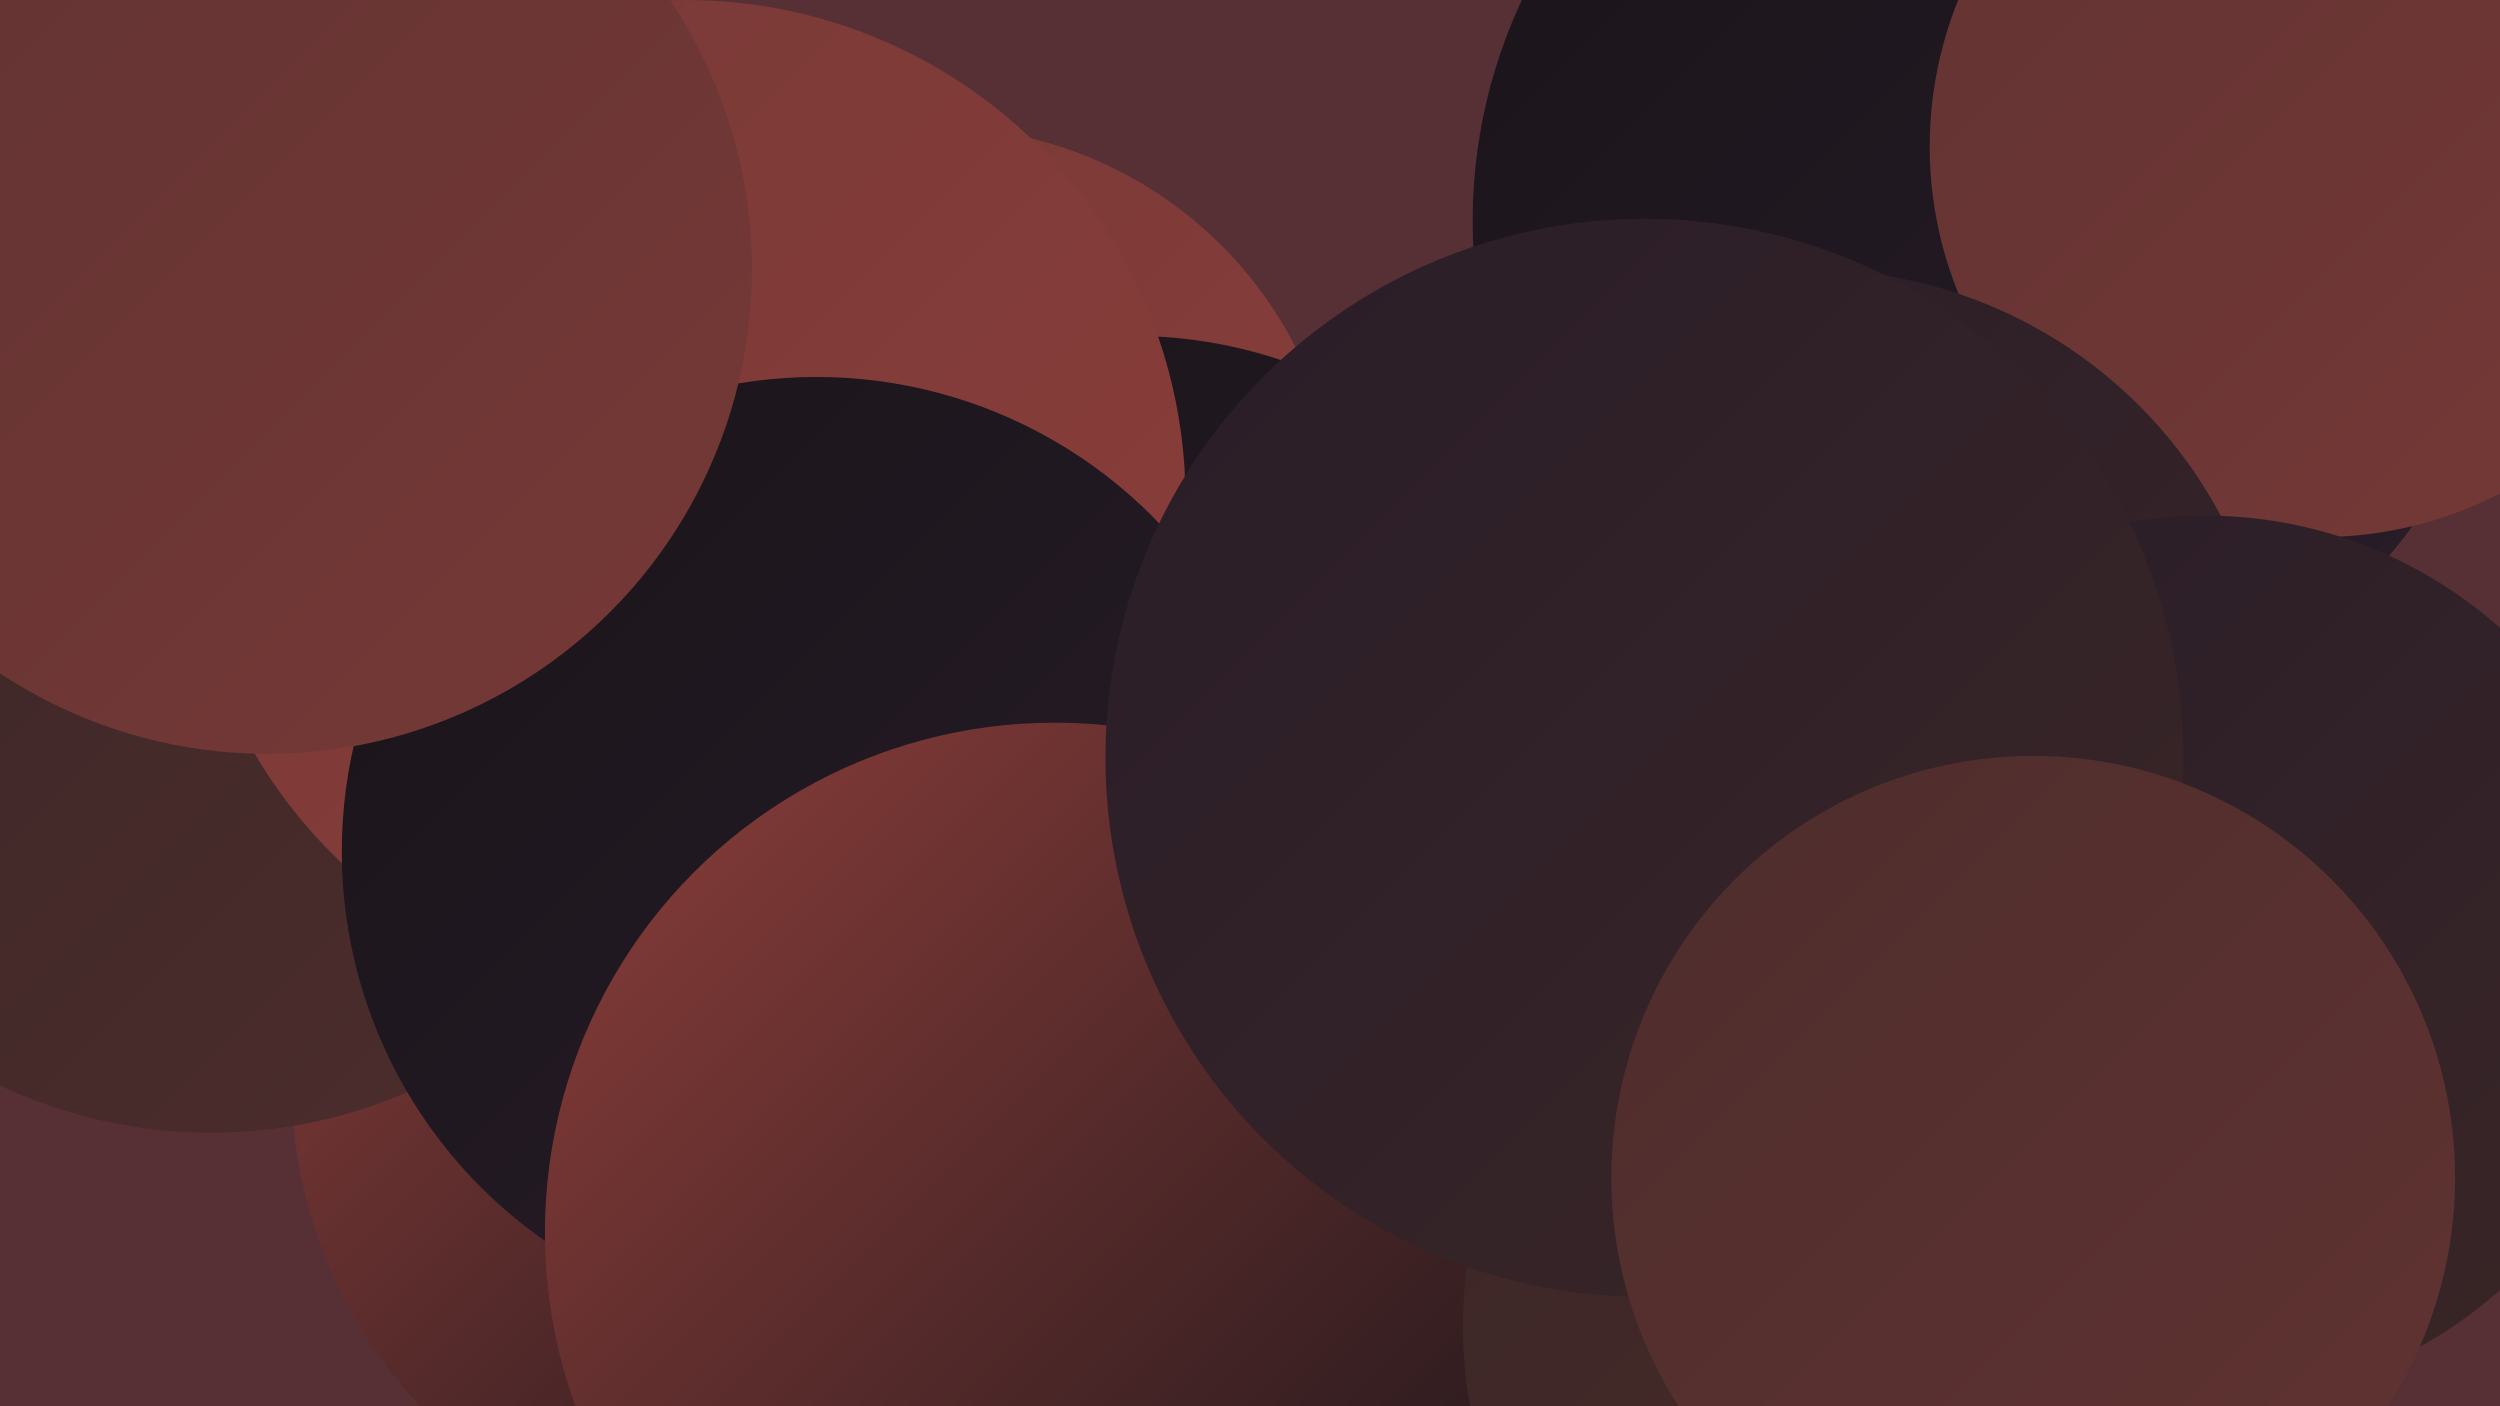
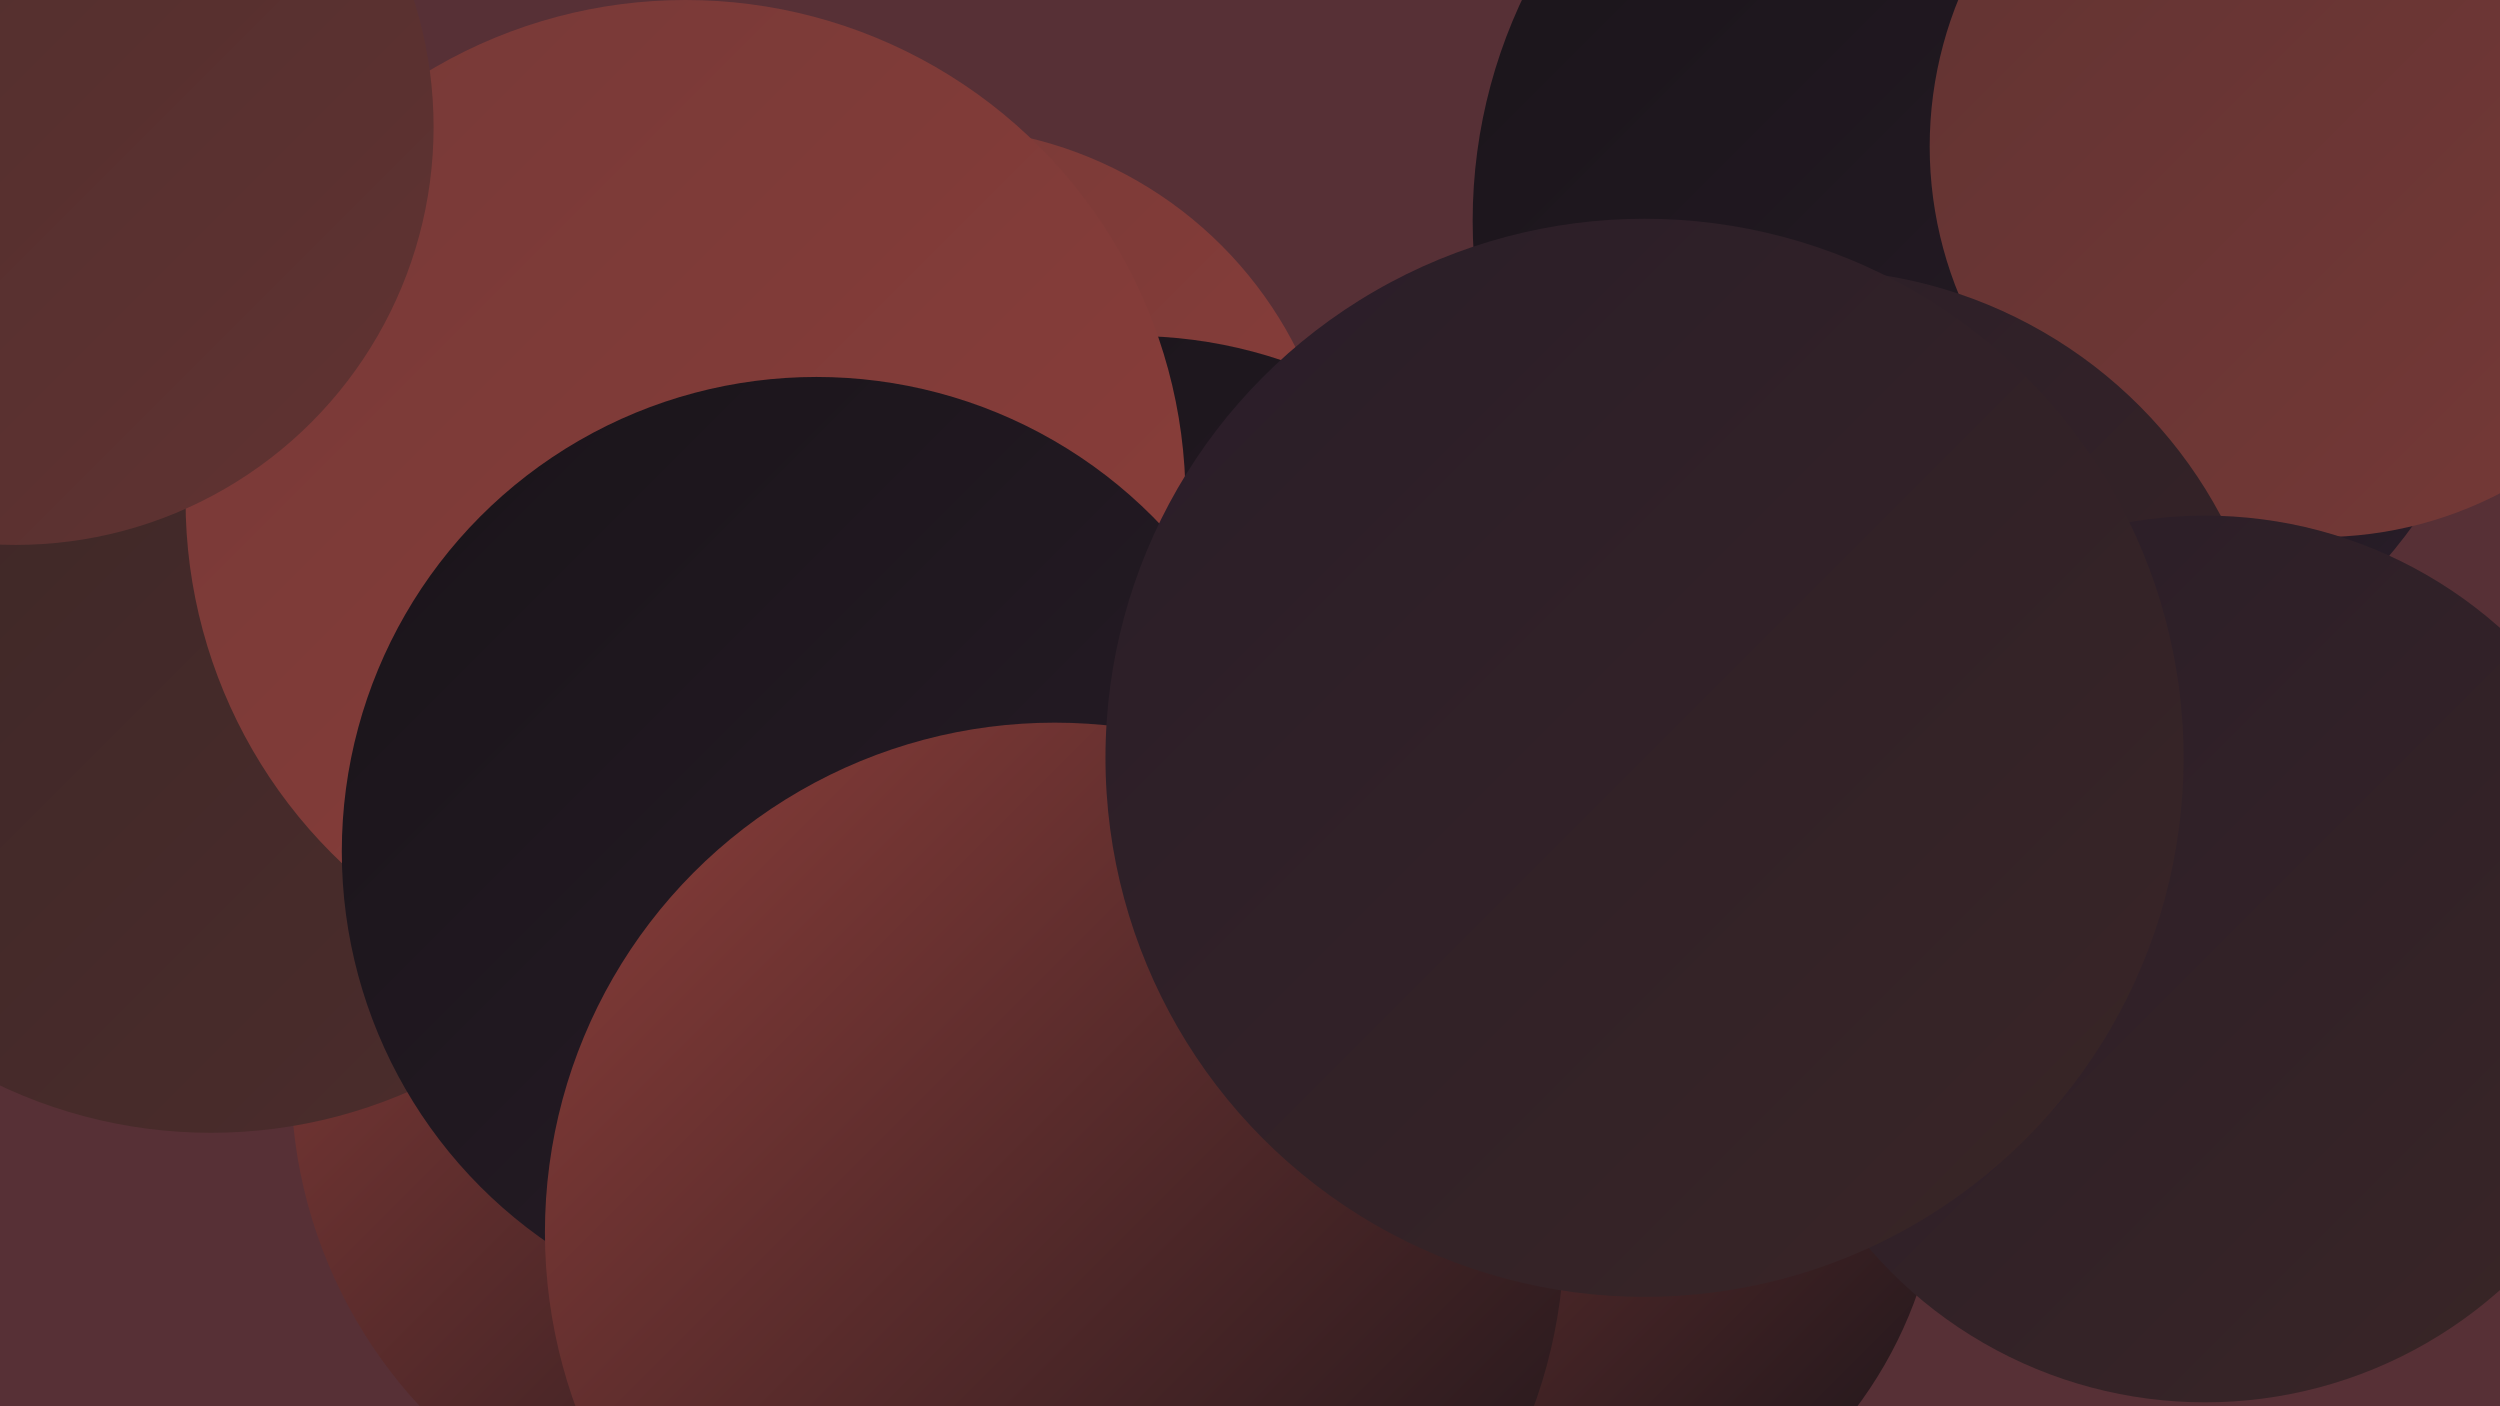
<svg xmlns="http://www.w3.org/2000/svg" width="1280" height="720">
  <defs>
    <linearGradient id="grad0" x1="0%" y1="0%" x2="100%" y2="100%">
      <stop offset="0%" style="stop-color:#191419;stop-opacity:1" />
      <stop offset="100%" style="stop-color:#291d29;stop-opacity:1" />
    </linearGradient>
    <linearGradient id="grad1" x1="0%" y1="0%" x2="100%" y2="100%">
      <stop offset="0%" style="stop-color:#291d29;stop-opacity:1" />
      <stop offset="100%" style="stop-color:#3a2626;stop-opacity:1" />
    </linearGradient>
    <linearGradient id="grad2" x1="0%" y1="0%" x2="100%" y2="100%">
      <stop offset="0%" style="stop-color:#3a2626;stop-opacity:1" />
      <stop offset="100%" style="stop-color:#4d2d2c;stop-opacity:1" />
    </linearGradient>
    <linearGradient id="grad3" x1="0%" y1="0%" x2="100%" y2="100%">
      <stop offset="0%" style="stop-color:#4d2d2c;stop-opacity:1" />
      <stop offset="100%" style="stop-color:#613332;stop-opacity:1" />
    </linearGradient>
    <linearGradient id="grad4" x1="0%" y1="0%" x2="100%" y2="100%">
      <stop offset="0%" style="stop-color:#613332;stop-opacity:1" />
      <stop offset="100%" style="stop-color:#763937;stop-opacity:1" />
    </linearGradient>
    <linearGradient id="grad5" x1="0%" y1="0%" x2="100%" y2="100%">
      <stop offset="0%" style="stop-color:#763937;stop-opacity:1" />
      <stop offset="100%" style="stop-color:#8c3e3a;stop-opacity:1" />
    </linearGradient>
    <linearGradient id="grad6" x1="0%" y1="0%" x2="100%" y2="100%">
      <stop offset="0%" style="stop-color:#8c3e3a;stop-opacity:1" />
      <stop offset="100%" style="stop-color:#191419;stop-opacity:1" />
    </linearGradient>
  </defs>
  <rect width="1280" height="720" fill="#573036" />
  <circle cx="775" cy="456" r="201" fill="url(#grad4)" />
  <circle cx="776" cy="590" r="218" fill="url(#grad6)" />
  <circle cx="1020" cy="113" r="266" fill="url(#grad0)" />
  <circle cx="396" cy="552" r="247" fill="url(#grad6)" />
  <circle cx="1188" cy="75" r="200" fill="url(#grad4)" />
  <circle cx="271" cy="351" r="216" fill="url(#grad5)" />
  <circle cx="479" cy="272" r="207" fill="url(#grad5)" />
  <circle cx="108" cy="327" r="253" fill="url(#grad2)" />
-   <circle cx="911" cy="556" r="240" fill="url(#grad4)" />
  <circle cx="580" cy="411" r="239" fill="url(#grad0)" />
  <circle cx="351" cy="256" r="256" fill="url(#grad5)" />
  <circle cx="418" cy="436" r="243" fill="url(#grad0)" />
  <circle cx="540" cy="631" r="261" fill="url(#grad6)" />
-   <circle cx="979" cy="679" r="230" fill="url(#grad2)" />
  <circle cx="927" cy="376" r="238" fill="url(#grad1)" />
  <circle cx="1129" cy="491" r="227" fill="url(#grad1)" />
  <circle cx="8" cy="65" r="214" fill="url(#grad3)" />
-   <circle cx="137" cy="138" r="248" fill="url(#grad4)" />
  <circle cx="842" cy="388" r="276" fill="url(#grad1)" />
-   <circle cx="1041" cy="603" r="216" fill="url(#grad3)" />
</svg>